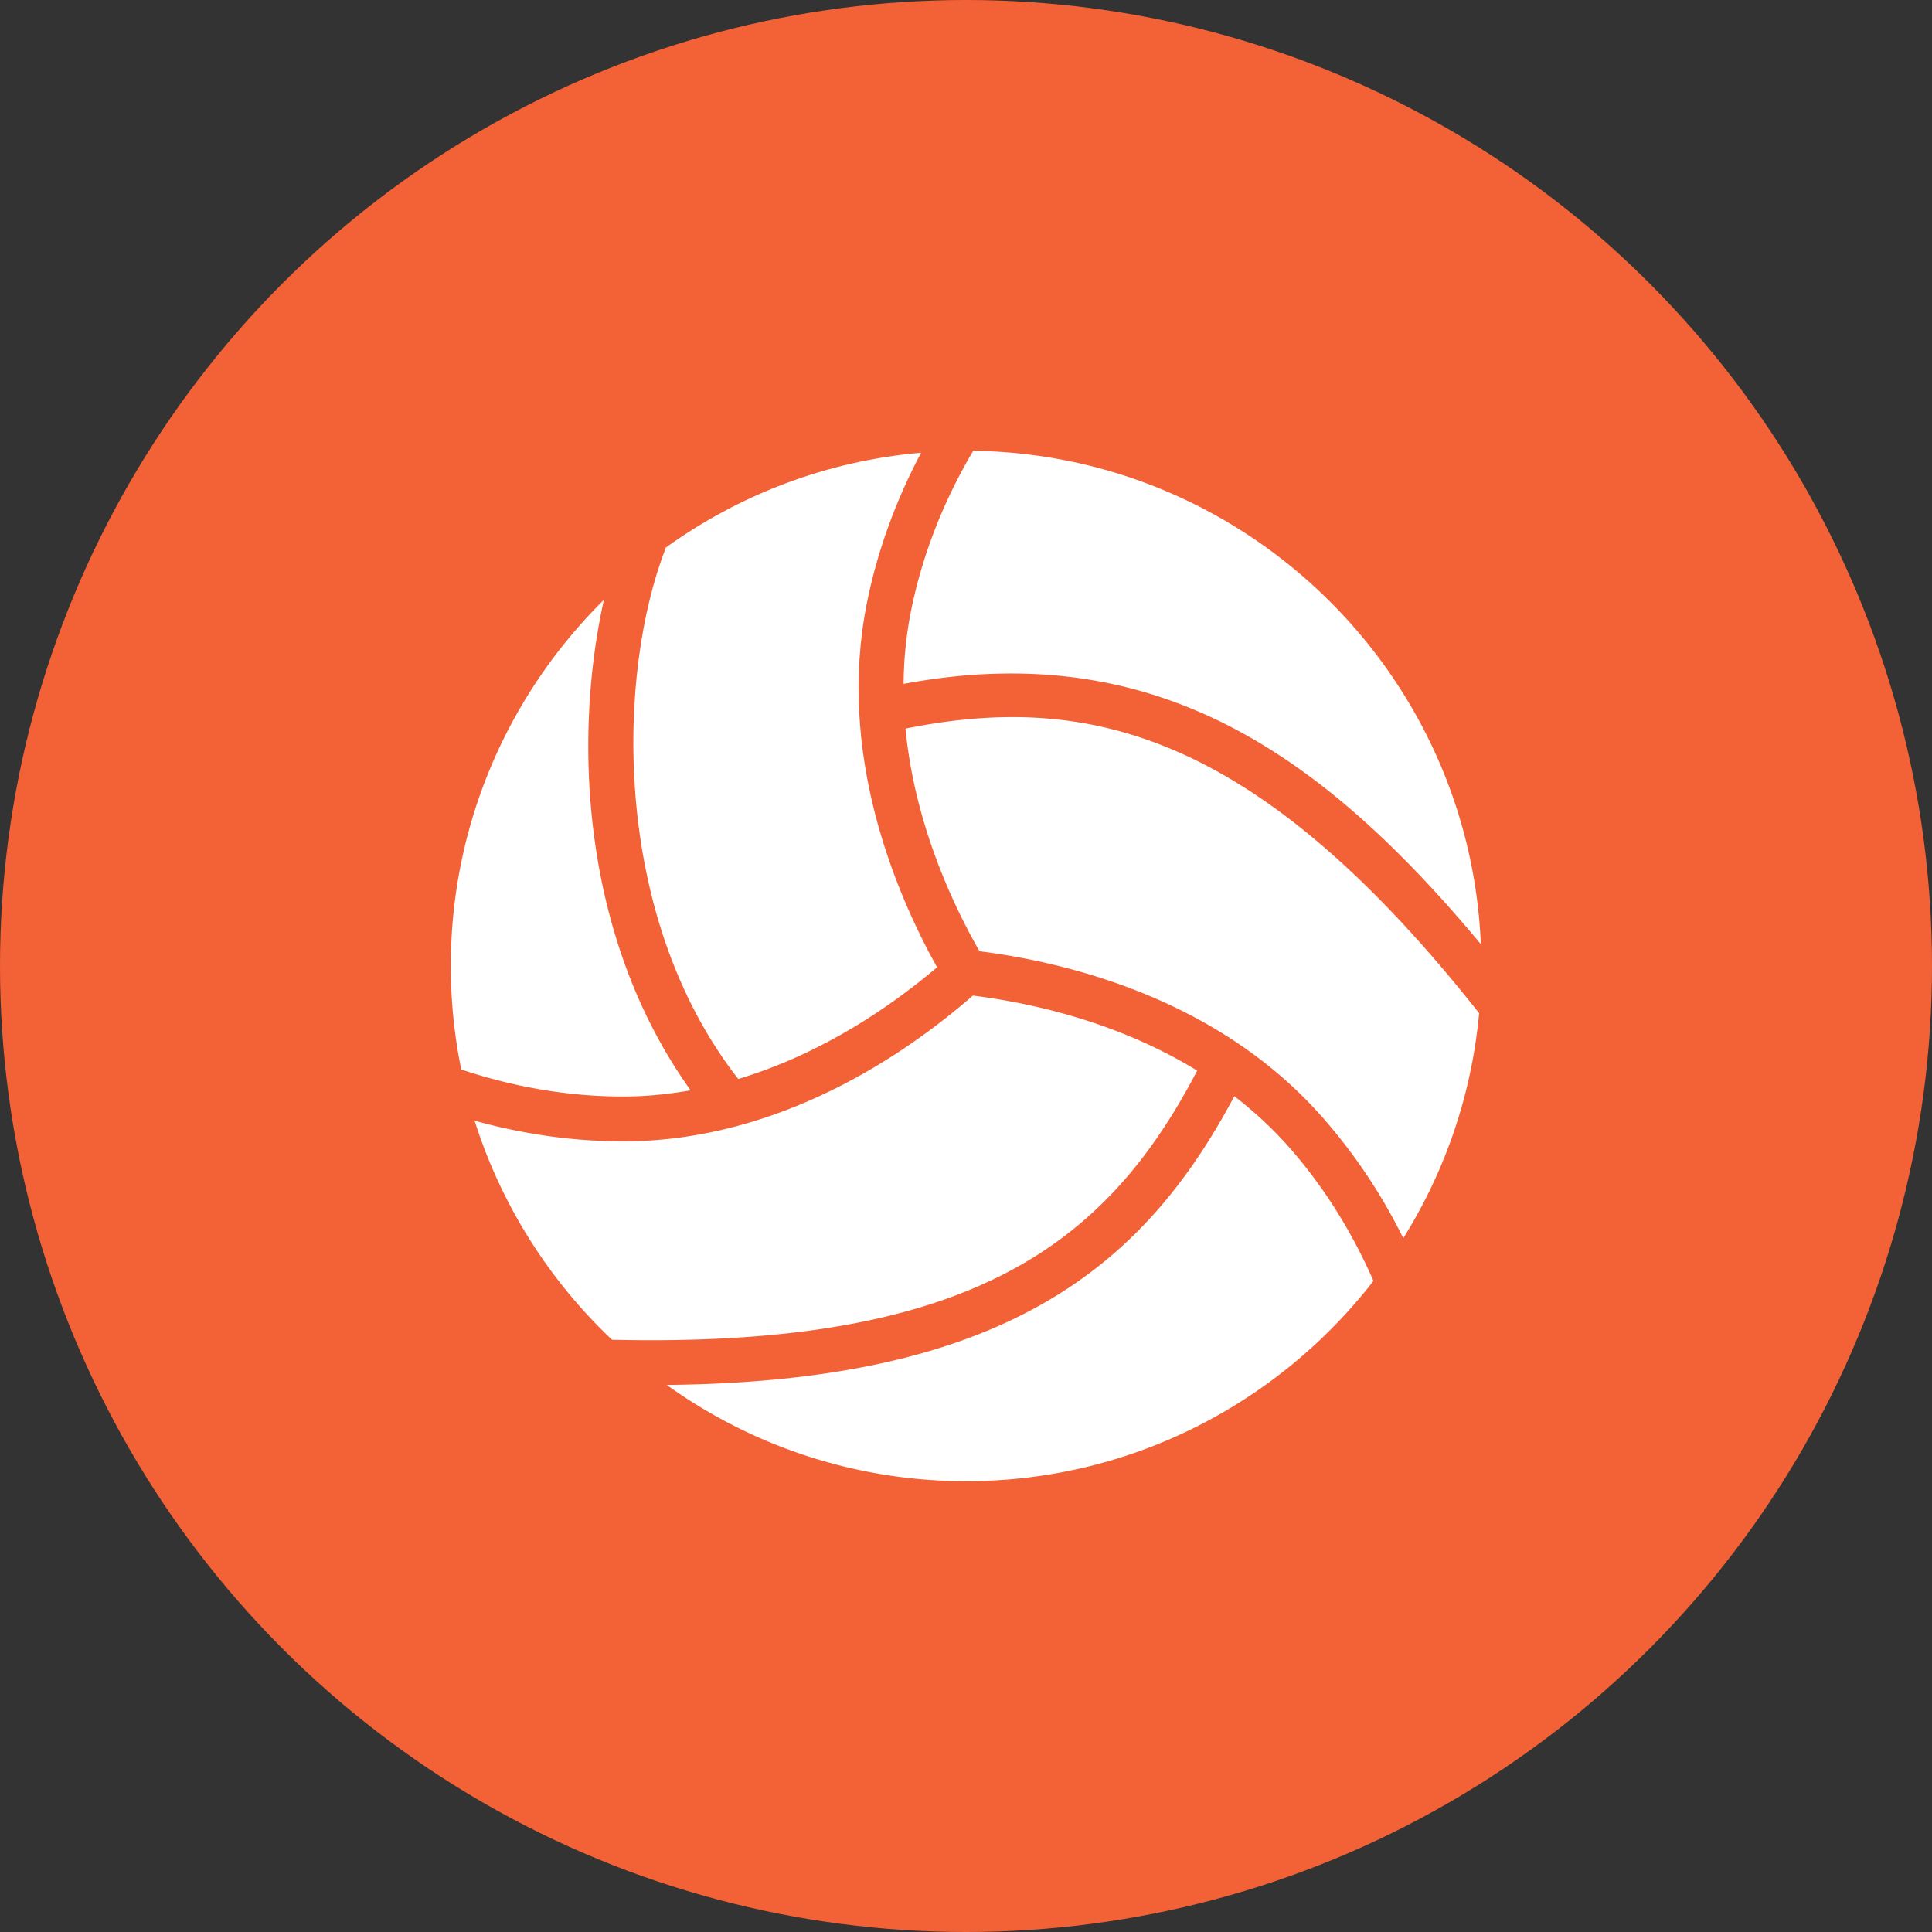
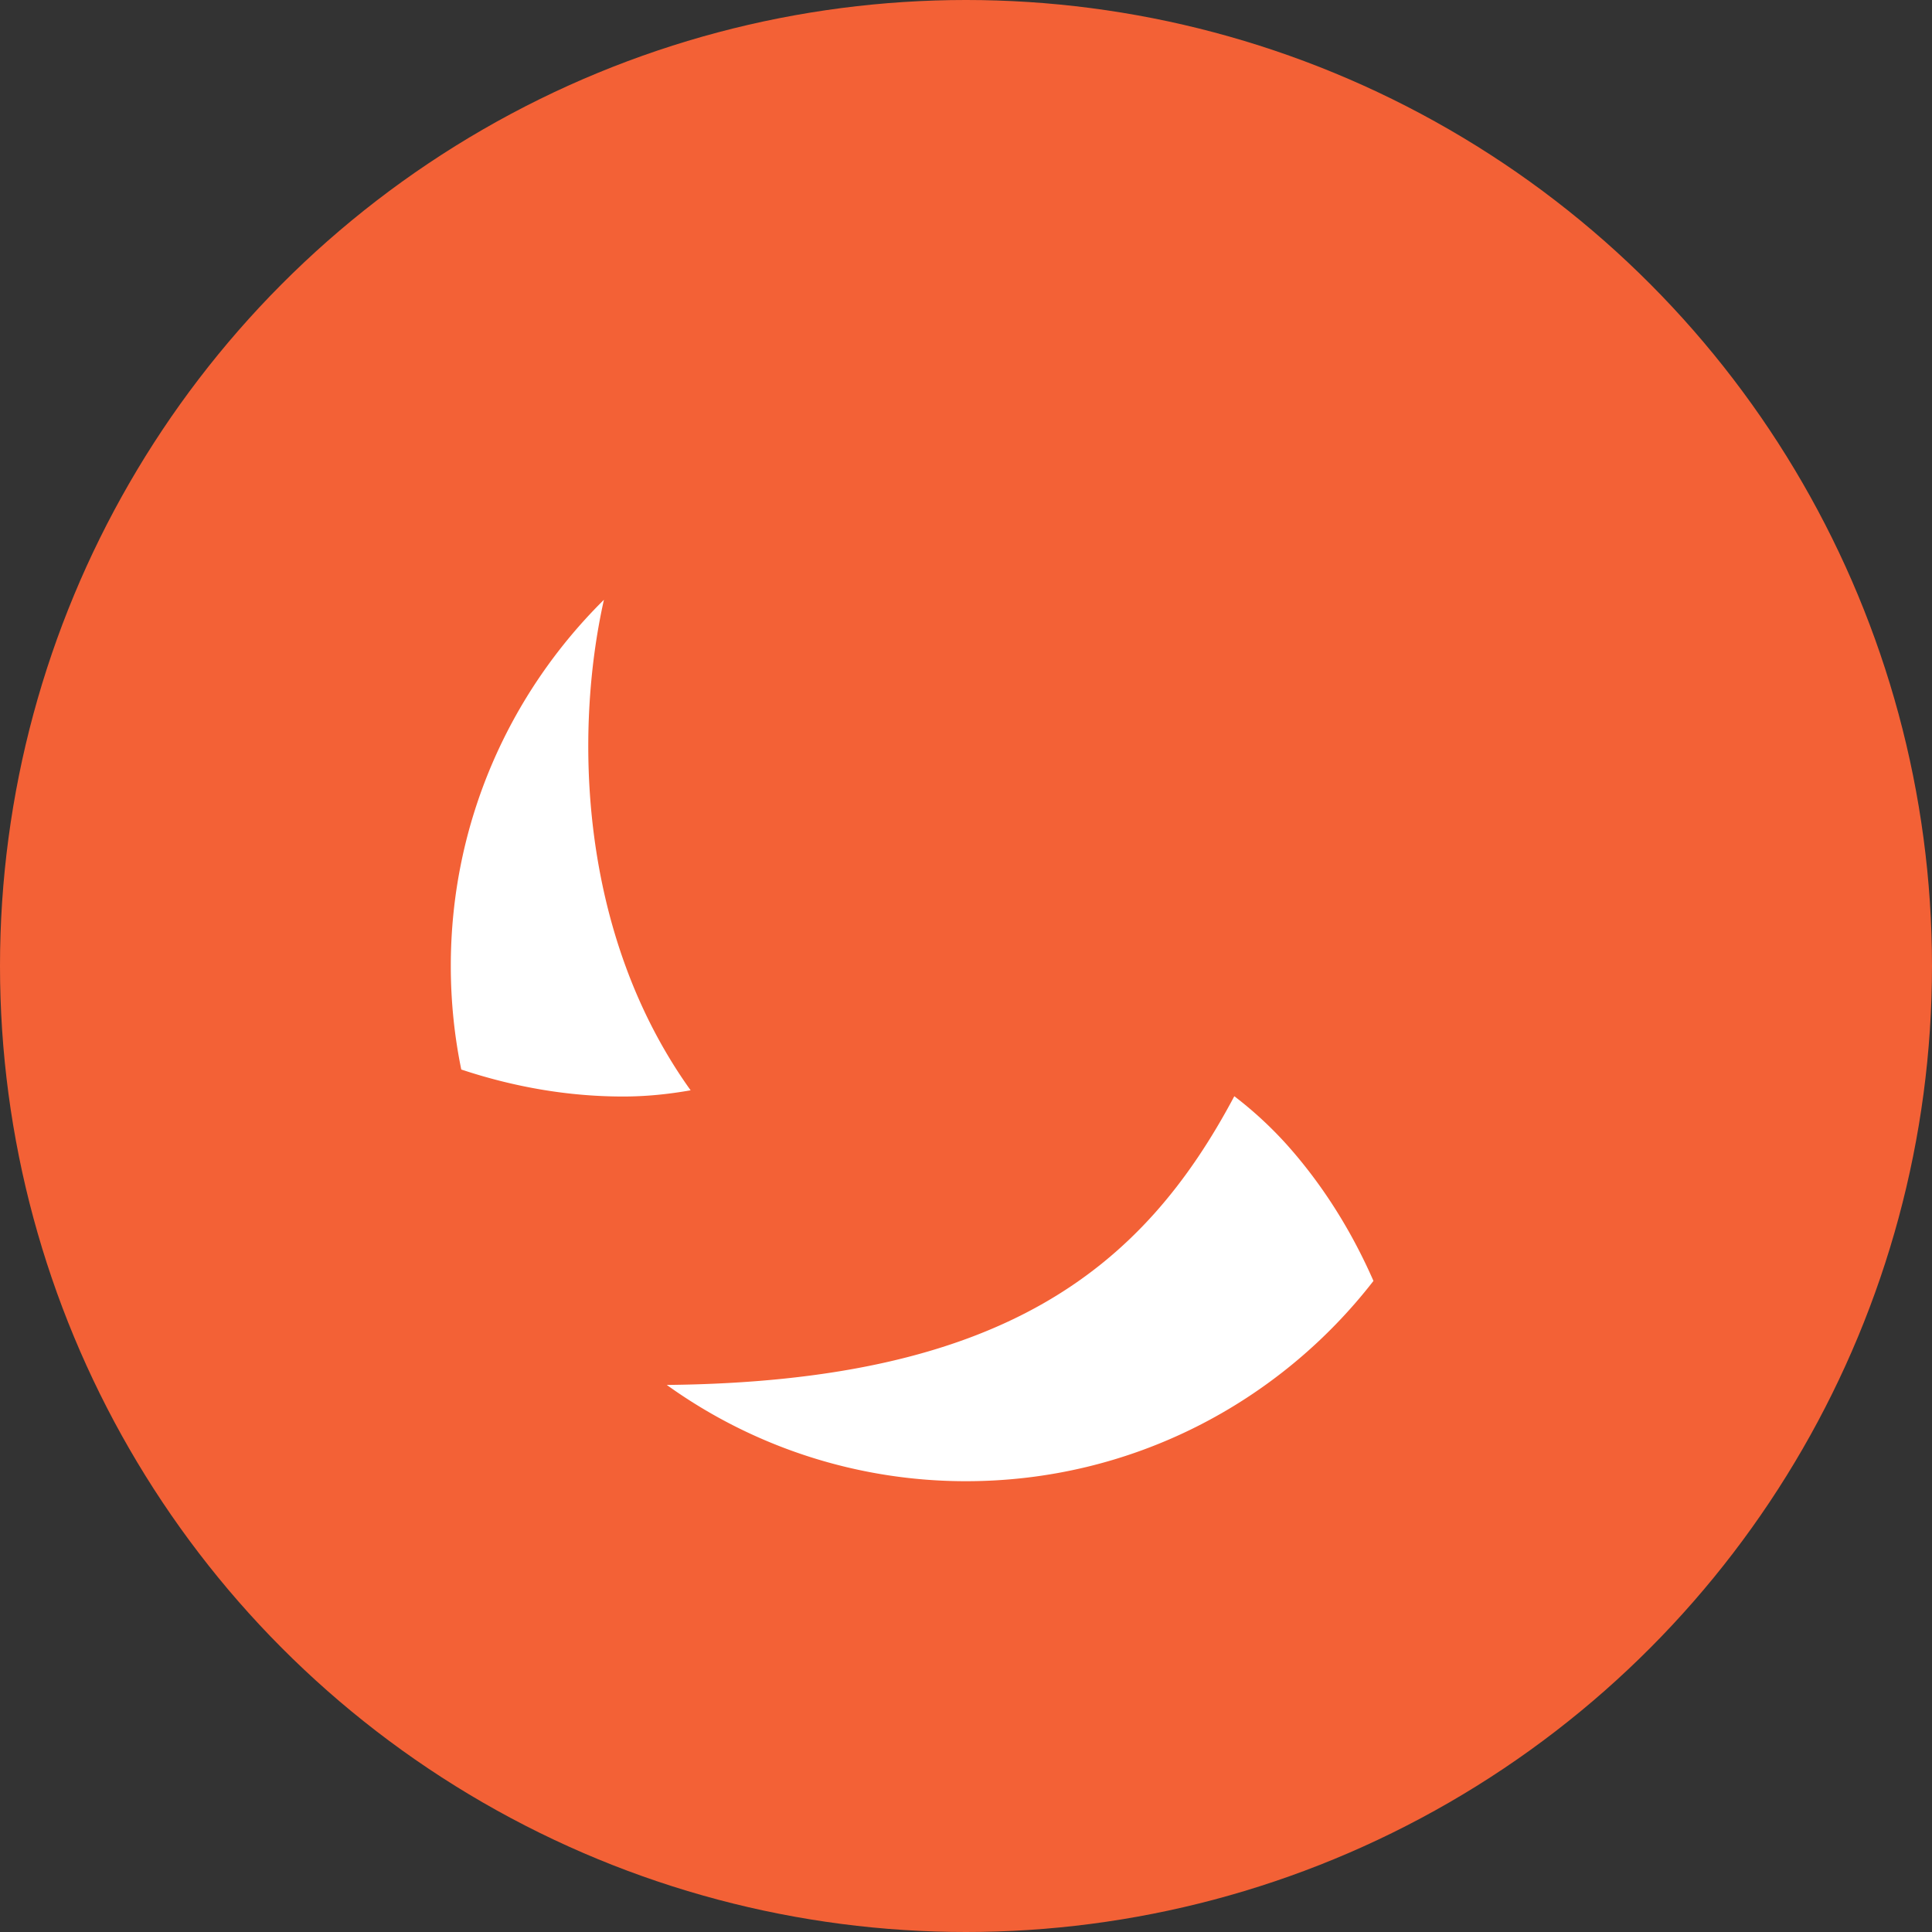
<svg xmlns="http://www.w3.org/2000/svg" width="90" height="90">
  <rect width="100%" height="100%" fill="#333333" stroke="none" />
  <g id="Icons-/-categories-/-ball" stroke="none" stroke-width="1" fill="none" fill-rule="evenodd">
    <circle id="Oval" fill="#F36136" cx="45" cy="45" r="45" />
    <g id="ball" transform="translate(21 21)" fill="#FFF" fill-rule="nonzero">
-       <path d="M40.494 30.923a25.763 25.763 0 013.876 5.757 23.836 23.836 0 003.533-10.483C37.523 13.059 29.634 11.24 21.182 12.941c.41 4.3 2.114 8.037 3.444 10.371 4.048.511 11.01 2.18 15.868 7.611z" id="Path" />
-       <path d="M13.39 29.262c3.976-1.193 7.212-3.46 9.261-5.202-2.005-3.607-4.659-10.016-3.268-16.968.485-2.427 1.346-4.773 2.525-7.003-4.42.384-8.5 1.97-11.91 4.431l.016.007c-2.25 5.732-2.618 17.048 3.375 24.735z" id="Path" />
-       <path d="M34.77 28.874c-3.72-2.284-7.777-3.164-10.45-3.496-3.068 2.676-8.972 6.79-16.294 6.79-2.323 0-4.641-.33-6.918-.963A24.044 24.044 0 007.51 41.411c16.755.388 23.05-4.474 27.26-12.537zM21.43 7.502a18.016 18.016 0 00-.337 3.356c11.639-2.167 19.397 3.134 26.89 12.124C47.454 10.325 37.08.175 24.337 0c-1.4 2.365-2.384 4.885-2.908 7.502z" id="Path" />
      <path d="M38.939 32.316a17.98 17.98 0 00-2.44-2.25c-4.242 7.989-10.725 13.294-26.438 13.45A23.866 23.866 0 0024.004 48c7.713 0 14.582-3.66 18.977-9.33-1.03-2.348-2.375-4.49-4.042-6.354zM8.026 30.08c1.084 0 2.132-.11 3.146-.29C5.94 22.485 5.755 13.098 7.133 6.94 2.733 11.293 0 17.33 0 23.996c0 1.653.168 3.267.488 4.826 2.472.822 5.002 1.258 7.538 1.258z" id="Path" />
    </g>
  </g>
</svg>